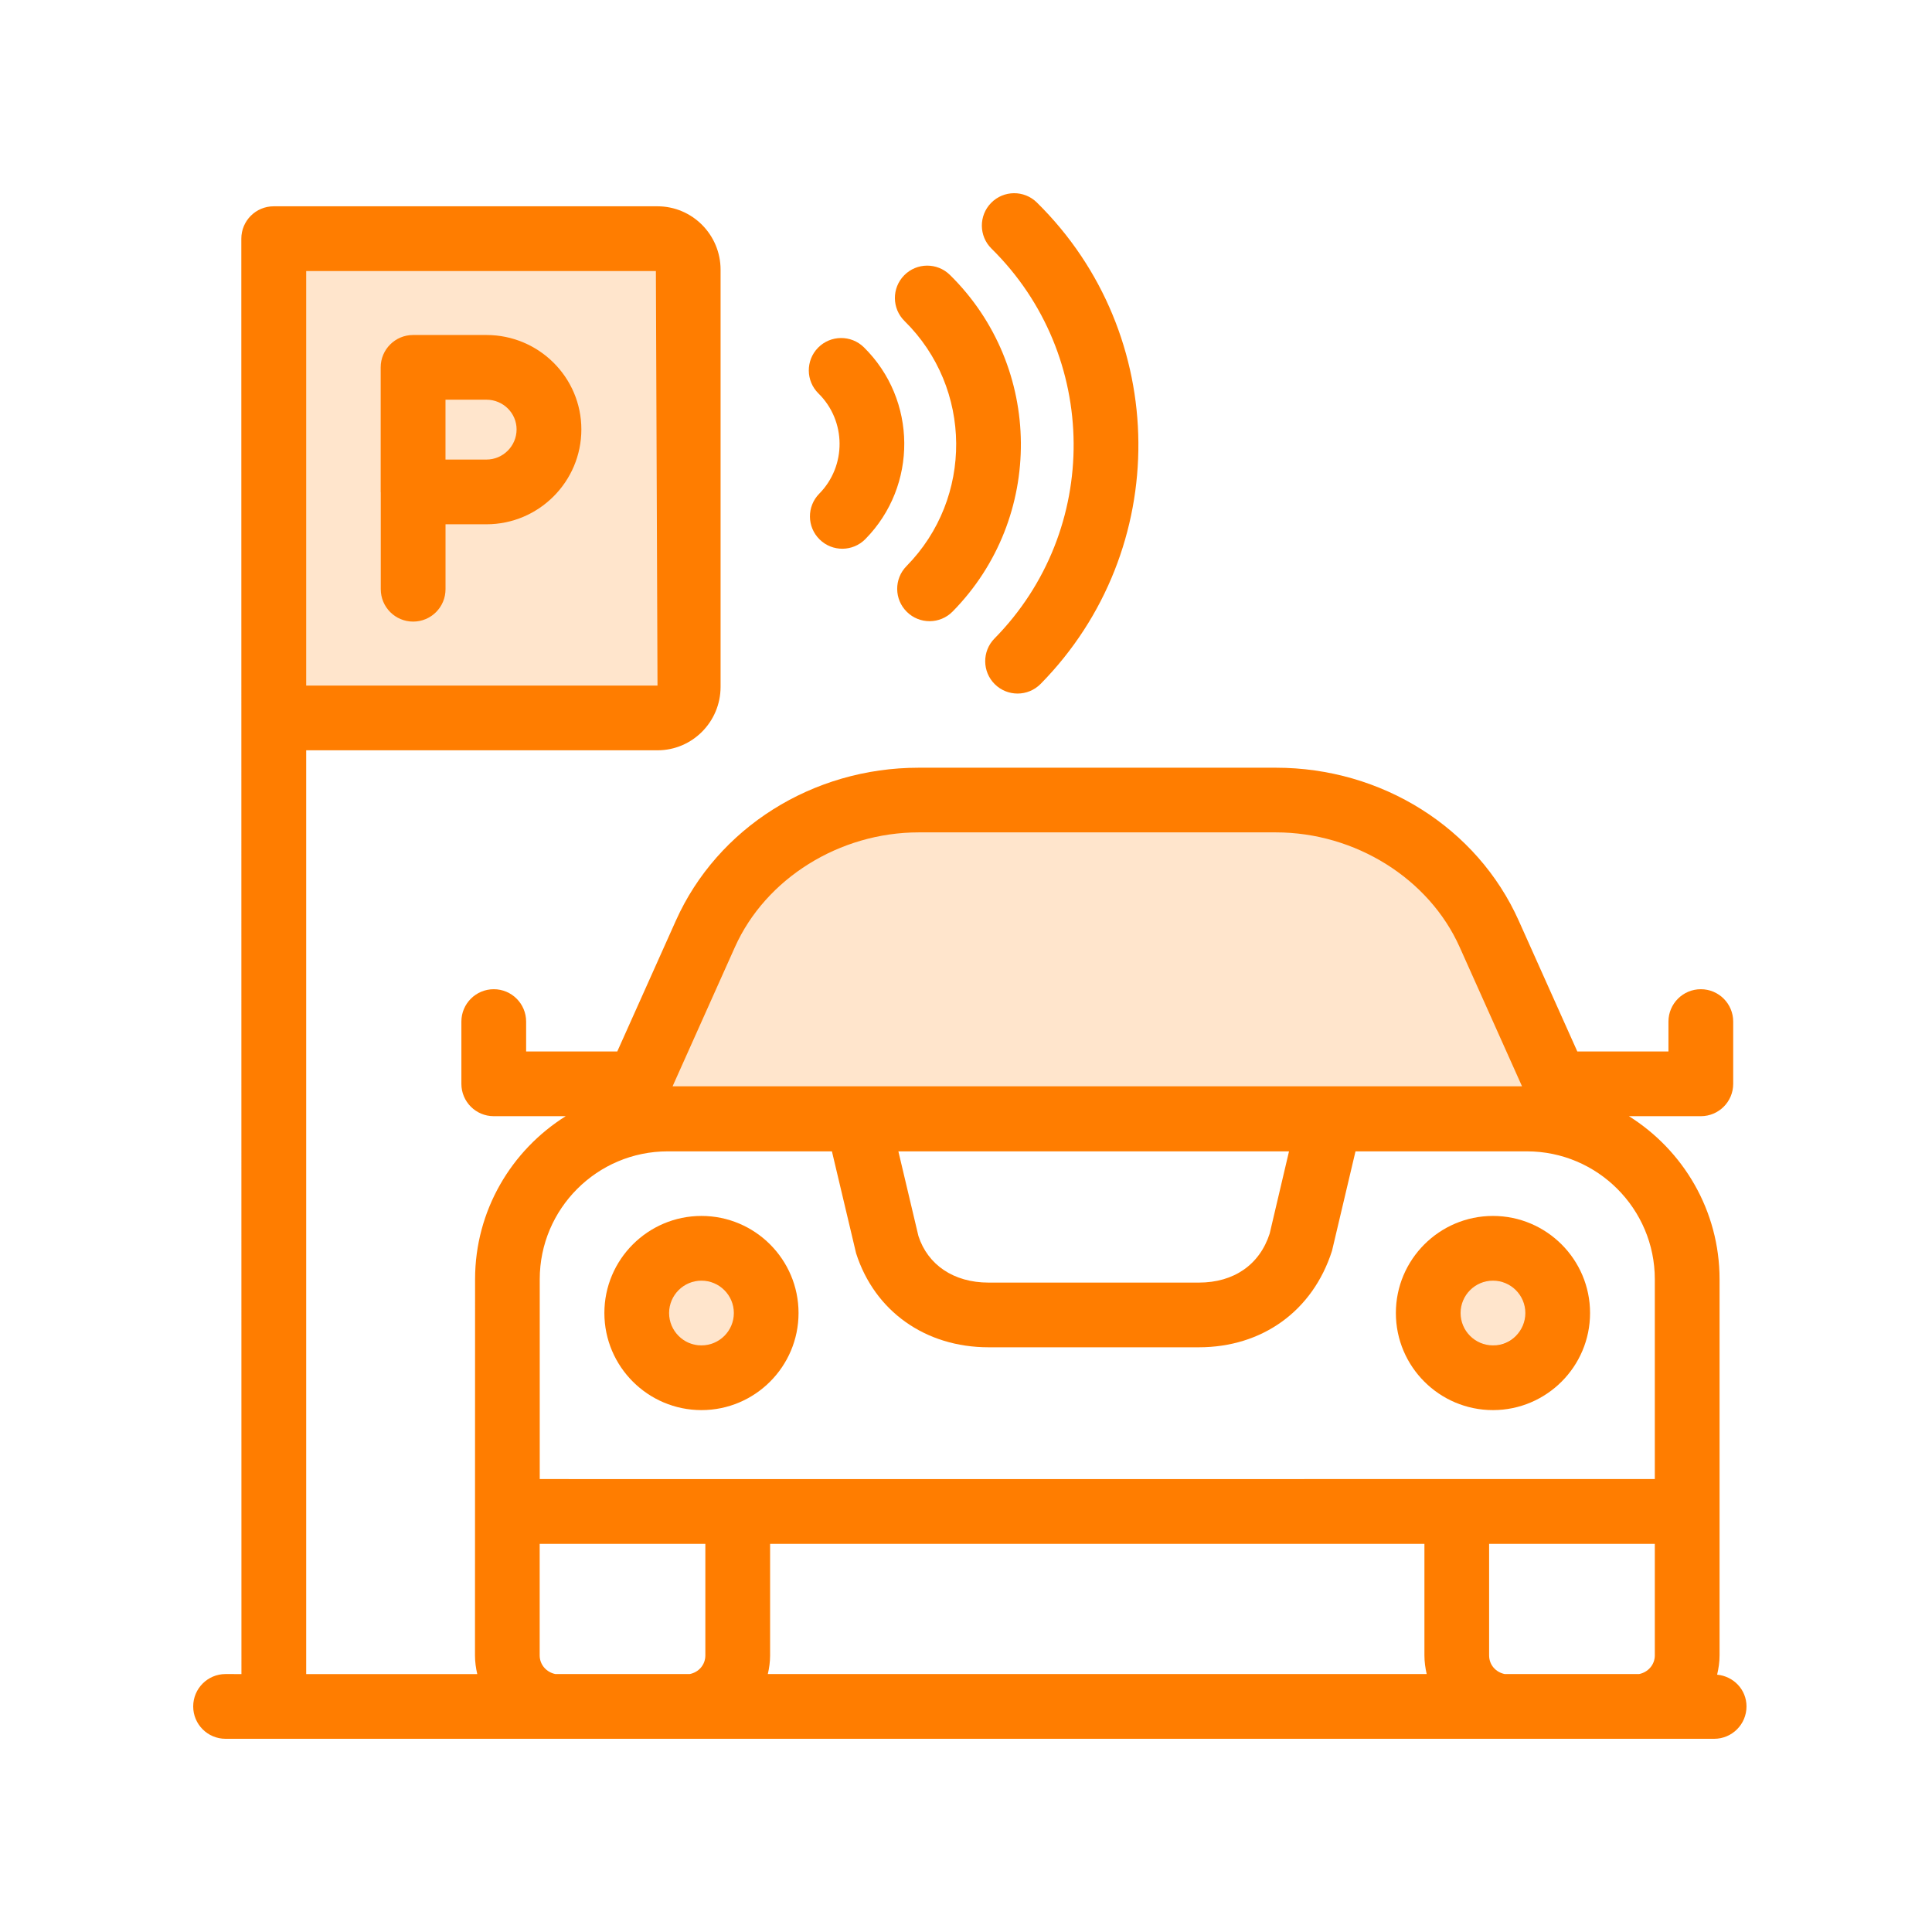
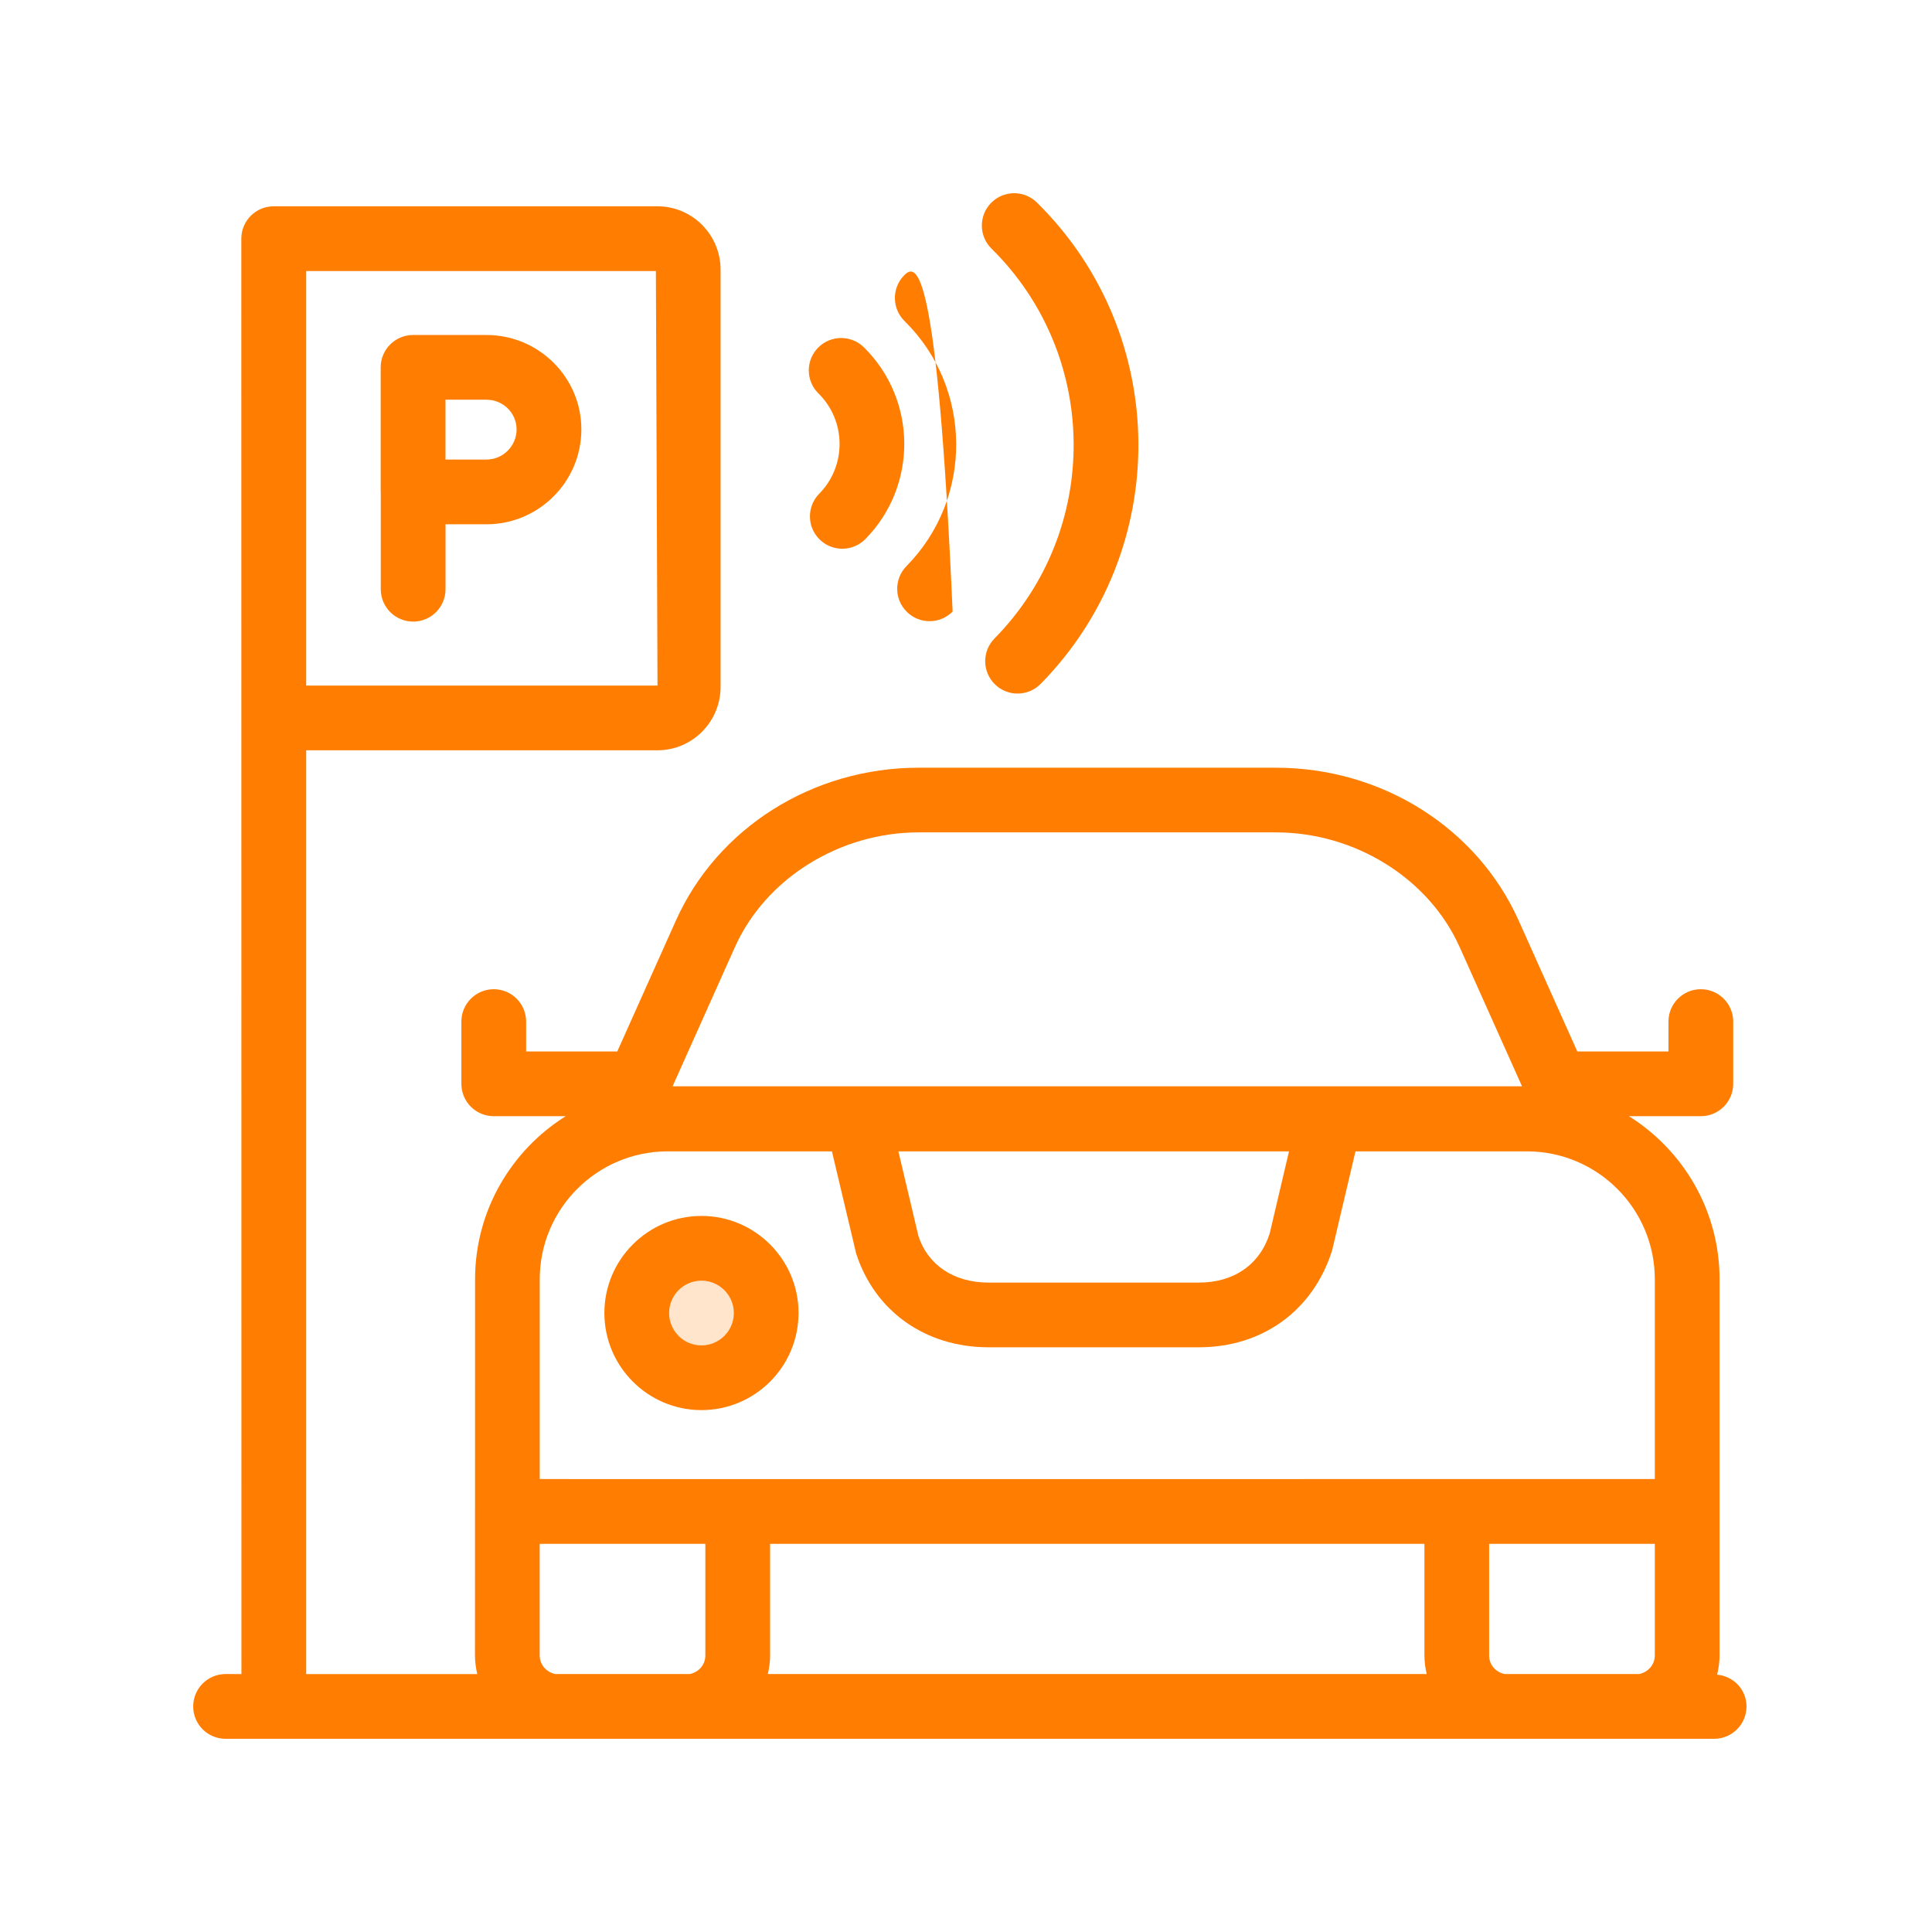
<svg xmlns="http://www.w3.org/2000/svg" width="68" height="68" viewBox="0 0 68 68" fill="none">
-   <path opacity="0.2" d="M23.12 38.352C23.12 32.944 27.504 28.56 32.912 28.56H47.584C50.898 28.56 53.584 31.246 53.584 34.56V38.352H23.12Z" fill="#FF7D00" />
  <path d="M7.939 58.921C7.31 58.921 6.8 59.431 6.8 60.061C6.8 60.69 7.309 61.2 7.939 61.2C8.056 61.2 60.45 61.2 60.332 61.2C60.961 61.2 61.471 60.69 61.471 60.061C61.471 59.468 61.015 58.998 60.437 58.943C60.489 58.724 60.523 58.499 60.523 58.265C60.523 53.527 60.523 50.872 60.523 45.027C60.523 42.607 59.245 40.486 57.333 39.286H59.864C60.493 39.286 61.003 38.776 61.003 38.147V35.957C61.003 35.328 60.494 34.817 59.864 34.817C59.234 34.817 58.724 35.328 58.724 35.957V37.008H55.516L53.455 32.406C51.991 29.134 48.635 27.021 44.907 27.021H32.335C28.608 27.021 25.252 29.134 23.787 32.406L21.726 37.008H18.518V35.957C18.518 35.328 18.009 34.817 17.379 34.817C16.749 34.817 16.239 35.328 16.239 35.957V38.147C16.239 38.776 16.748 39.286 17.379 39.286H19.911C17.999 40.486 16.721 42.607 16.721 45.027C16.721 46.335 16.722 40.21 16.718 58.265C16.718 58.492 16.749 58.711 16.798 58.922H10.777V26.408H23.142C24.367 26.408 25.362 25.406 25.362 24.175V9.493C25.362 8.262 24.366 7.261 23.142 7.261H9.633C9.004 7.261 8.494 7.771 8.494 8.4C8.494 13.473 8.497 53.85 8.498 58.922L7.939 58.921ZM23.142 24.13H10.777C10.777 20.905 10.777 32.059 10.777 9.54H23.085L23.142 24.13ZM27.105 54.338H50.135V58.264C50.135 58.491 50.166 58.709 50.215 58.921H27.025C27.074 58.709 27.105 58.491 27.105 58.264V54.338ZM58.244 54.338V58.264C58.244 58.595 58.004 58.859 57.69 58.921H52.963C52.648 58.859 52.412 58.599 52.412 58.264V54.338H58.244ZM45.369 40.524L44.689 43.416C44.336 44.514 43.428 45.143 42.196 45.143H34.793C33.562 45.143 32.653 44.514 32.325 43.502L31.62 40.524H45.369ZM25.867 33.334C26.949 30.919 29.548 29.297 32.335 29.297H44.907C47.696 29.297 50.295 30.92 51.375 33.334L53.57 38.234H23.673L25.867 33.334ZM23.5 40.524H29.281L30.132 44.112C30.786 46.153 32.573 47.42 34.793 47.42H42.196C44.415 47.42 46.201 46.153 46.882 44.026L47.709 40.524H53.743C56.225 40.524 58.244 42.544 58.244 45.026V52.057C58.13 52.057 17.689 52.062 18.997 52.057V45.026C18.997 42.544 21.017 40.524 23.5 40.524ZM18.995 58.264V54.338H24.826V58.264C24.826 58.599 24.59 58.86 24.275 58.921H19.549C19.236 58.86 18.995 58.596 18.995 58.264Z" fill="#FF7D00" />
-   <path opacity="0.2" fill-rule="evenodd" clip-rule="evenodd" d="M10.064 8.976H24.208V24.208H10.064V8.976Z" fill="#FF7D00" />
  <path d="M24.689 49.631C26.574 49.631 28.106 48.099 28.106 46.214C28.106 44.33 26.574 42.797 24.689 42.797C22.805 42.797 21.272 44.33 21.272 46.214C21.273 48.099 22.806 49.631 24.689 49.631ZM24.689 45.075C25.317 45.075 25.829 45.586 25.829 46.214C25.829 46.842 25.319 47.353 24.689 47.353C24.06 47.353 23.55 46.842 23.55 46.214C23.551 45.586 24.061 45.075 24.689 45.075Z" fill="#FF7D00" />
-   <path d="M52.547 49.631C54.432 49.631 55.965 48.099 55.965 46.214C55.965 44.33 54.432 42.797 52.547 42.797C50.663 42.797 49.13 44.33 49.13 46.214C49.13 48.099 50.663 49.631 52.547 49.631ZM52.547 45.075C53.176 45.075 53.687 45.586 53.687 46.214C53.687 46.842 53.177 47.353 52.547 47.353C51.919 47.353 51.408 46.842 51.408 46.214C51.408 45.586 51.919 45.075 52.547 45.075Z" fill="#FF7D00" />
  <path d="M13.402 20.738C13.402 21.368 13.911 21.878 14.542 21.878C15.172 21.878 15.681 21.368 15.681 20.738V18.453H17.122C18.963 18.453 20.462 16.954 20.462 15.113C20.462 13.281 18.964 11.791 17.122 11.791H14.538C13.909 11.791 13.399 12.301 13.399 12.93V17.314C13.399 17.32 13.402 17.325 13.402 17.331V20.738ZM18.182 15.113C18.182 15.698 17.706 16.175 17.121 16.175H15.68V14.068H17.121C17.707 14.068 18.182 14.537 18.182 15.113Z" fill="#FF7D00" />
  <path d="M35.002 22.474C34.562 22.922 34.568 23.643 35.016 24.084C35.461 24.522 36.181 24.522 36.627 24.071C41.265 19.358 41.207 11.766 36.495 7.128C36.046 6.685 35.325 6.693 34.885 7.14C34.444 7.589 34.45 8.31 34.898 8.751C38.711 12.509 38.758 18.658 35.002 22.474Z" fill="#FF7D00" />
-   <path d="M31.824 9.69C31.383 10.139 31.389 10.859 31.838 11.301C34.233 13.66 34.264 17.529 31.905 19.926C31.464 20.375 31.47 21.096 31.919 21.536C32.363 21.975 33.084 21.975 33.529 21.524C36.769 18.232 36.727 12.917 33.435 9.677C32.986 9.235 32.264 9.241 31.824 9.69Z" fill="#FF7D00" />
+   <path d="M31.824 9.69C31.383 10.139 31.389 10.859 31.838 11.301C34.233 13.66 34.264 17.529 31.905 19.926C31.464 20.375 31.47 21.096 31.919 21.536C32.363 21.975 33.084 21.975 33.529 21.524C32.986 9.235 32.264 9.241 31.824 9.69Z" fill="#FF7D00" />
  <path d="M28.794 12.237C28.353 12.686 28.359 13.407 28.807 13.848C29.787 14.813 29.8 16.397 28.834 17.377C28.393 17.826 28.399 18.546 28.848 18.987C29.292 19.425 30.013 19.425 30.458 18.974C32.304 17.098 32.281 14.07 30.405 12.223C29.956 11.783 29.235 11.79 28.794 12.237Z" fill="#FF7D00" />
-   <ellipse opacity="0.2" cx="52.436" cy="45.983" rx="1.383" ry="1.383" fill="#FF7D00" />
  <ellipse opacity="0.2" cx="24.777" cy="45.983" rx="1.383" ry="1.383" fill="#FF7D00" />
</svg>